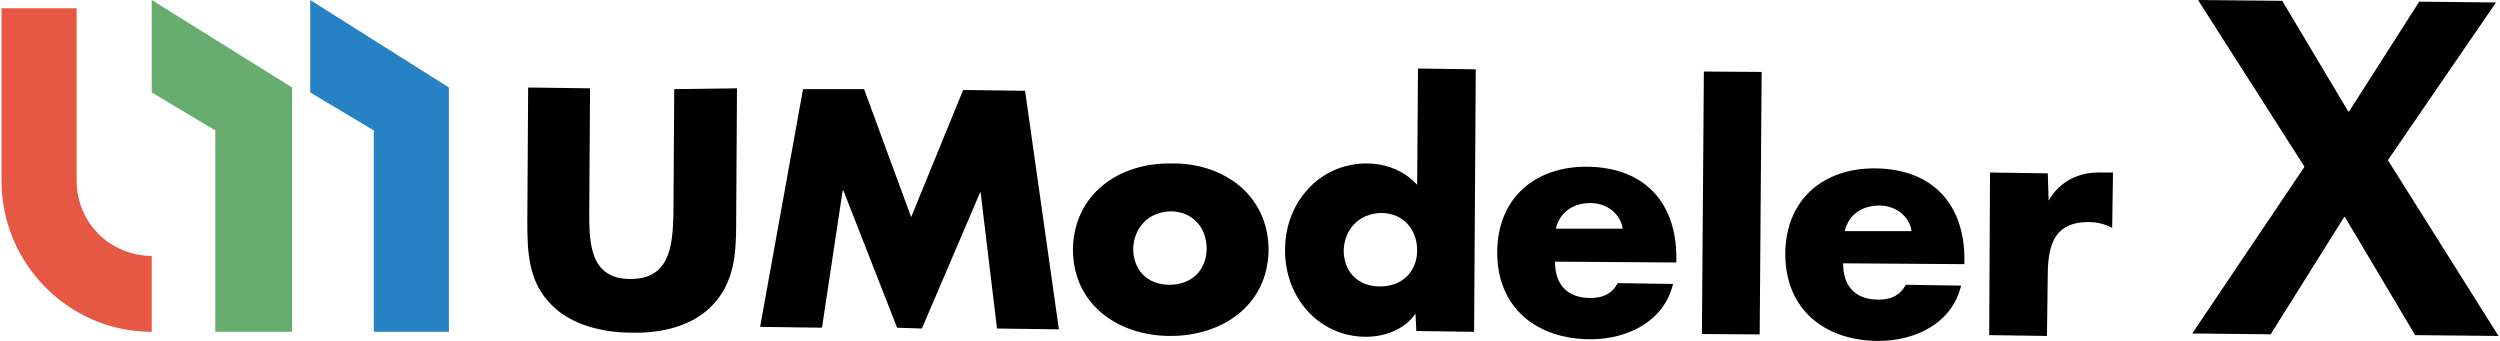
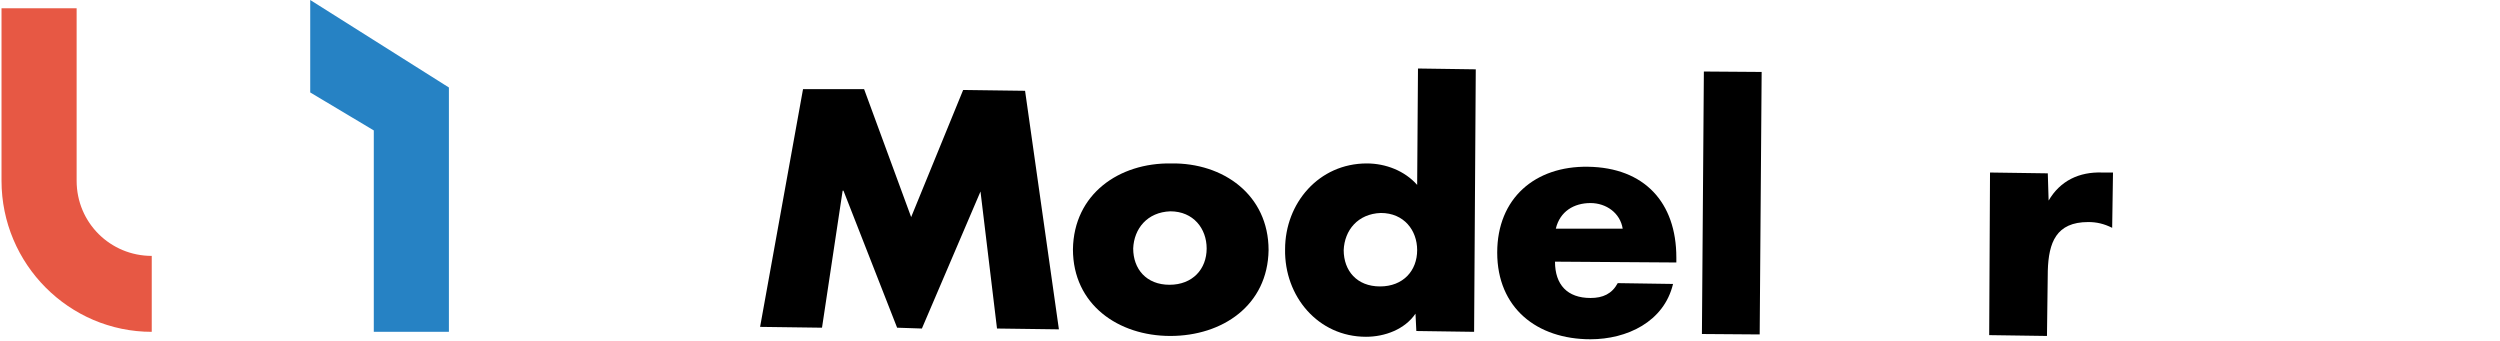
<svg xmlns="http://www.w3.org/2000/svg" width="176" height="24" viewBox="0 0 176 24" fill="none">
  <g clip-path="url(#clip0_15829_3720)">
-     <path d="M51.884 6.218L51.826 15.69C51.826 17.84 51.709 19.99 50.024 21.617C48.63 23.012 46.421 23.477 44.446 23.419C42.47 23.419 40.261 22.896 38.867 21.501C37.182 19.874 37.123 17.724 37.123 15.574L37.182 6.16L41.54 6.218L41.482 15.051C41.482 17.259 41.598 19.642 44.388 19.642C47.177 19.642 47.351 17.259 47.409 15.109L47.467 6.276L51.884 6.218Z" fill="black" />
    <path d="M56.533 6.276H60.833L64.145 15.283L67.806 6.334L72.165 6.392L74.547 23.186L70.189 23.128L69.027 13.482L64.901 23.128L63.157 23.07L59.38 13.424H59.322L57.869 23.07L53.511 23.012L56.533 6.276Z" fill="black" />
    <path d="M89.308 17.608C89.249 21.501 86.053 23.651 82.392 23.651C78.731 23.651 75.535 21.443 75.535 17.55C75.593 13.656 78.789 11.448 82.45 11.506C86.111 11.448 89.308 13.714 89.308 17.608ZM79.777 17.491C79.777 18.944 80.707 20.048 82.334 20.048C83.961 20.048 84.949 18.944 84.949 17.491C84.949 16.097 84.019 14.877 82.392 14.877C80.765 14.935 79.835 16.097 79.777 17.491Z" fill="black" />
    <path d="M99.651 22.082C98.896 23.186 97.501 23.709 96.165 23.709C92.794 23.709 90.412 20.862 90.47 17.55C90.47 14.295 92.852 11.506 96.223 11.506C97.559 11.506 98.896 12.029 99.768 13.017L99.826 4.823L103.894 4.881L103.777 23.361L99.71 23.303L99.651 22.082ZM94.596 17.608C94.596 19.061 95.525 20.165 97.153 20.165C98.78 20.165 99.768 19.061 99.768 17.608C99.768 16.213 98.838 14.993 97.211 14.993C95.584 15.051 94.654 16.213 94.596 17.608Z" fill="black" />
    <path d="M118.015 18.479L109.472 18.421C109.472 20.048 110.344 20.978 111.971 20.978C112.843 20.978 113.482 20.688 113.889 19.932L117.782 19.99C117.143 22.663 114.528 23.884 111.971 23.884C108.194 23.884 105.404 21.675 105.404 17.782C105.404 13.947 108.078 11.68 111.797 11.739C115.748 11.797 118.015 14.237 118.015 18.131V18.479ZM114.237 16.097C114.063 14.993 113.075 14.295 111.971 14.295C110.809 14.295 109.821 14.877 109.53 16.097H114.237Z" fill="black" />
    <path d="M119.952 5.035L119.815 23.514L123.882 23.544L124.02 5.065L119.952 5.035Z" fill="black" />
-     <path d="M138.295 18.596L129.753 18.538C129.753 20.165 130.625 21.094 132.252 21.094C133.123 21.094 133.763 20.804 134.169 20.048L138.063 20.107C137.424 22.78 134.809 24 132.252 24C128.475 24 125.685 21.792 125.685 17.898C125.685 14.063 128.358 11.797 132.077 11.855C136.029 11.913 138.295 14.354 138.295 18.247V18.596ZM134.576 16.271C134.402 15.167 133.414 14.47 132.31 14.47C131.148 14.47 130.16 15.051 129.869 16.271H134.576Z" fill="black" />
    <path d="M144.223 14.121C145.036 12.726 146.373 12.087 148 12.145H148.755L148.697 16.039C148.116 15.748 147.593 15.632 147.012 15.632C144.746 15.632 144.223 17.085 144.165 19.061L144.107 23.651L140.039 23.593L140.097 12.145L144.165 12.203L144.223 14.121Z" fill="black" />
-     <path d="M170.024 23.593L165.085 15.283H165.027L159.855 23.535L154.334 23.477L162.237 11.739L154.741 0L160.668 0.058L165.317 7.845H165.375L170.315 0.116L175.719 0.174L168.107 11.274L175.894 23.651L170.024 23.593Z" fill="black" />
    <path d="M5.395 12.726V0.581H0.107V12.726C0.107 18.596 4.872 23.361 10.683 23.361V18.015C7.777 18.015 5.395 15.69 5.395 12.726Z" fill="#E75844" />
-     <path d="M20.562 23.361V6.16L10.683 0V6.508L15.157 9.182V23.361H20.562Z" fill="#67AD6F" />
    <path d="M31.603 23.361V6.16L21.84 0V6.508L26.315 9.182V23.361H31.603Z" fill="#2682C4" />
  </g>
  <defs>
    <clipPath id="clip0_15829_3720">
      <rect width="175.787" height="24" fill="white" transform="translate(0.107)" />
    </clipPath>
  </defs>
</svg>